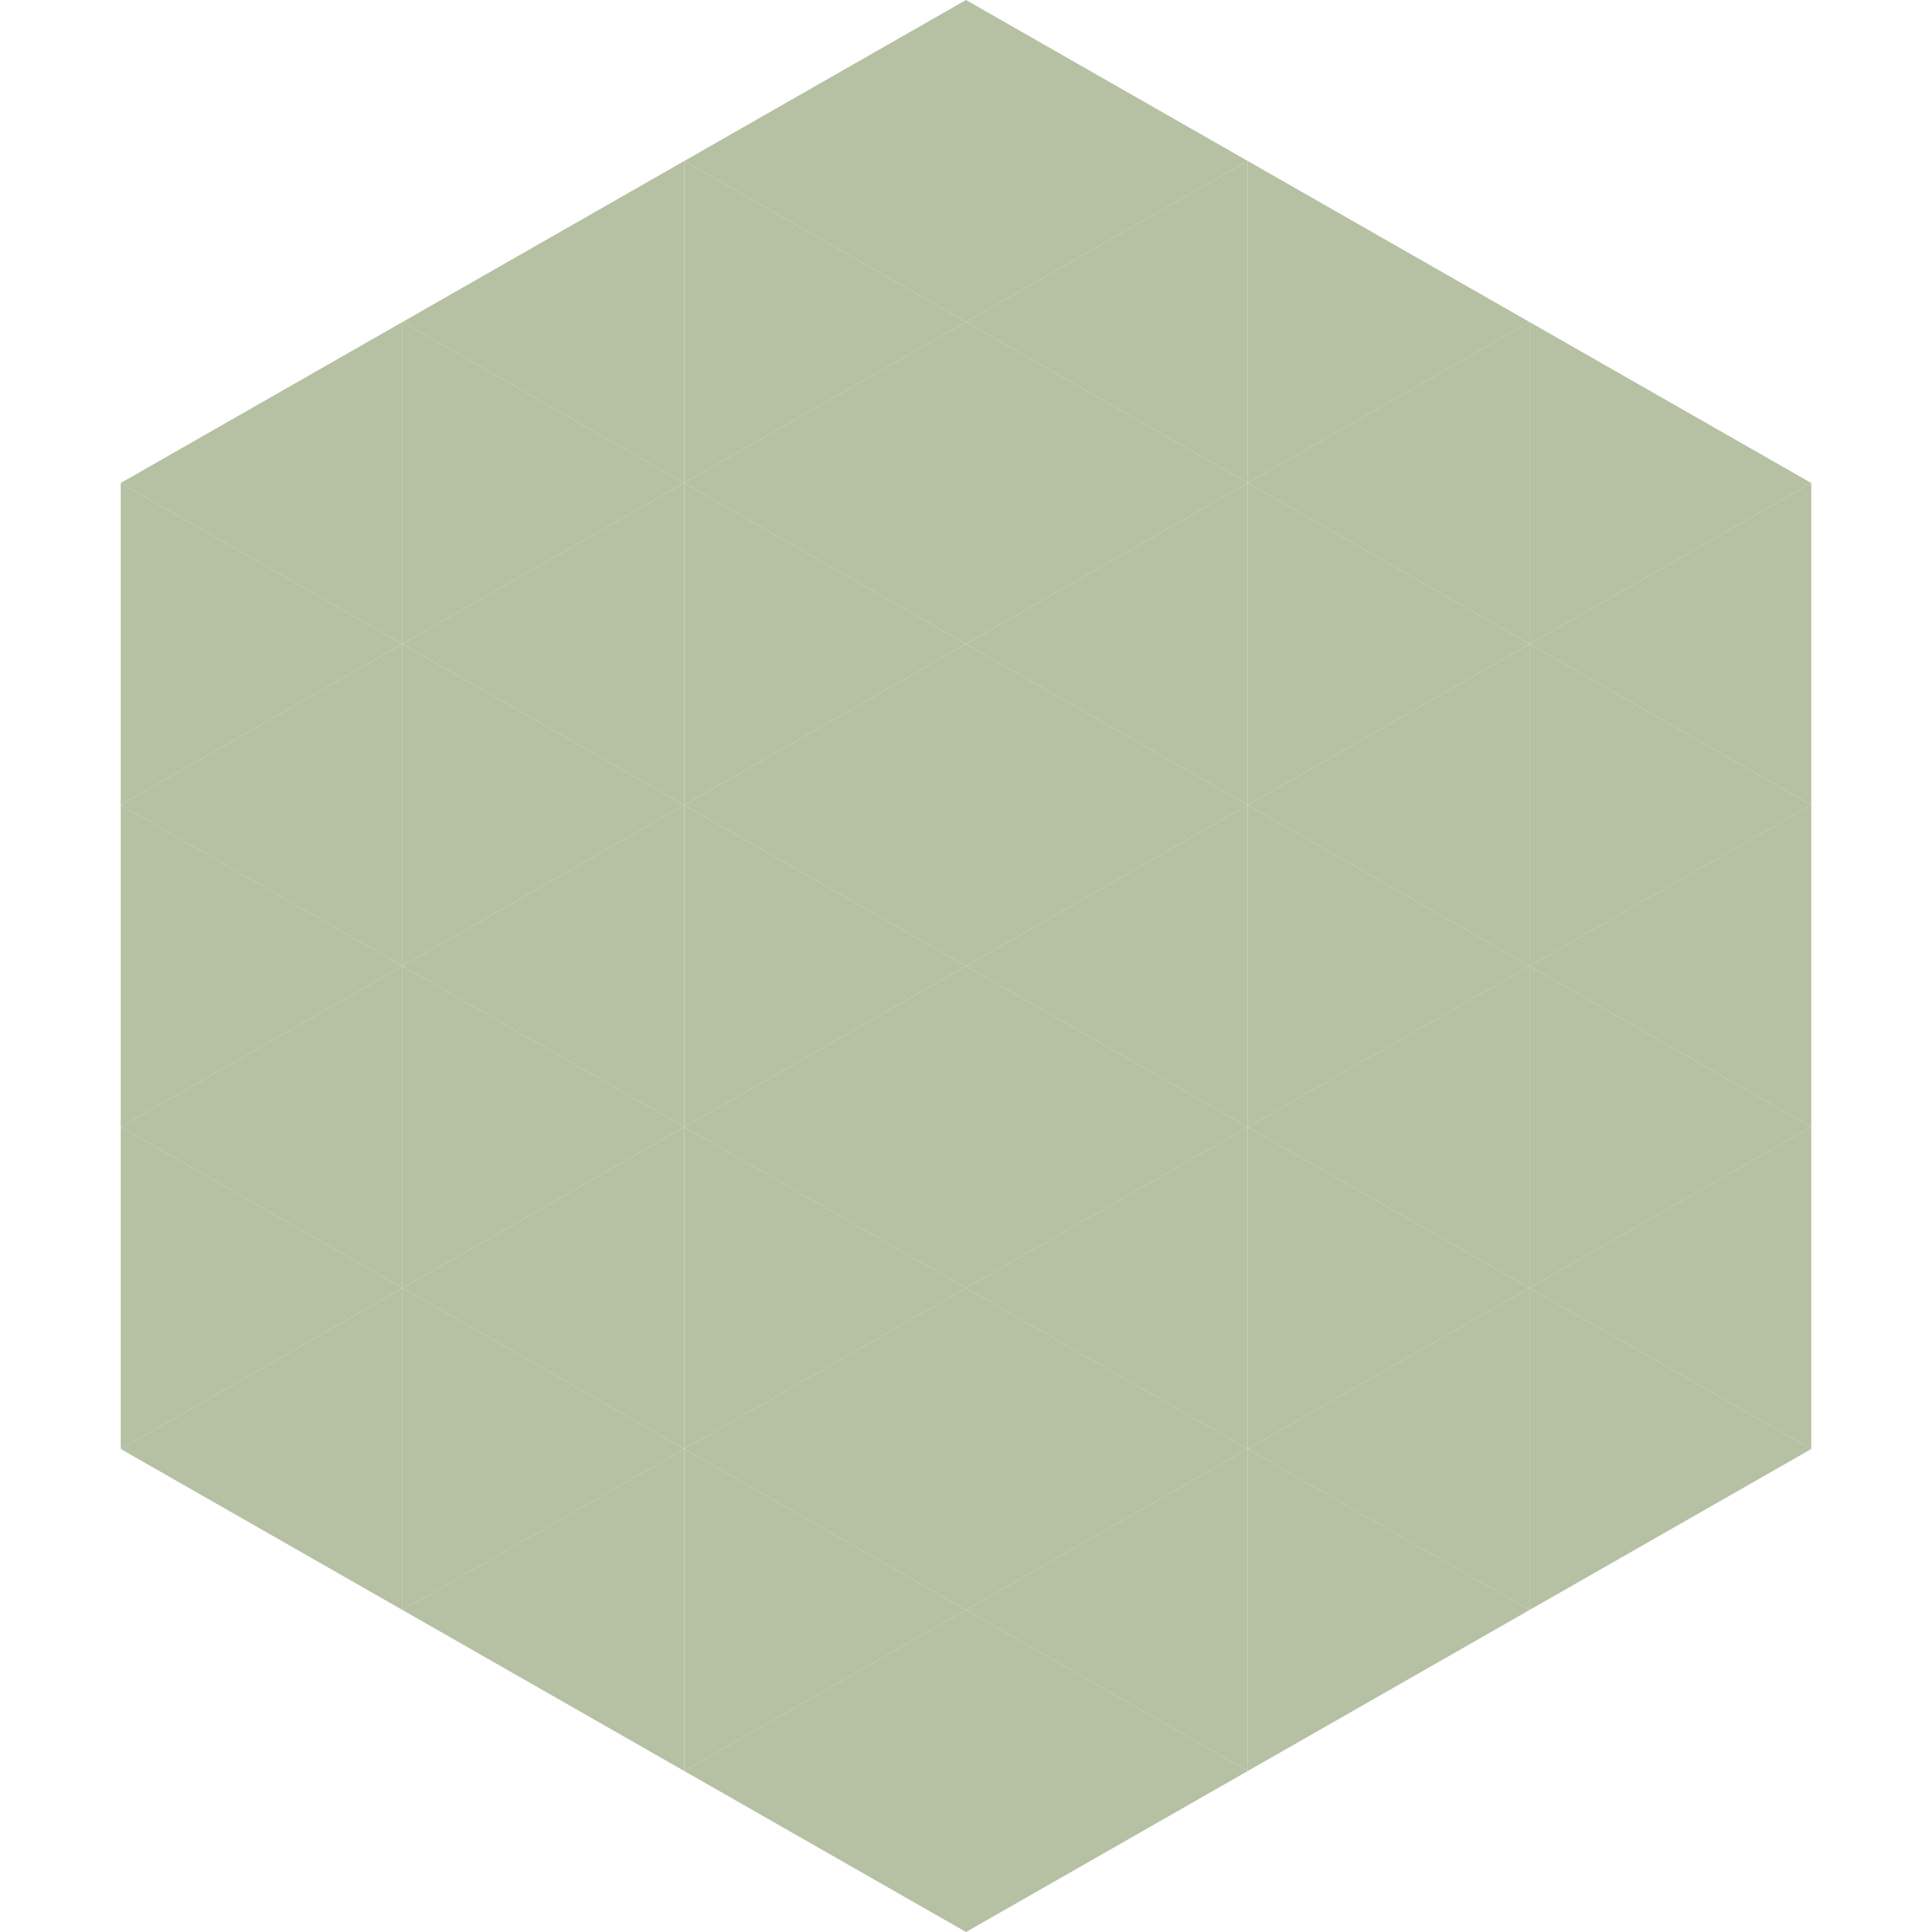
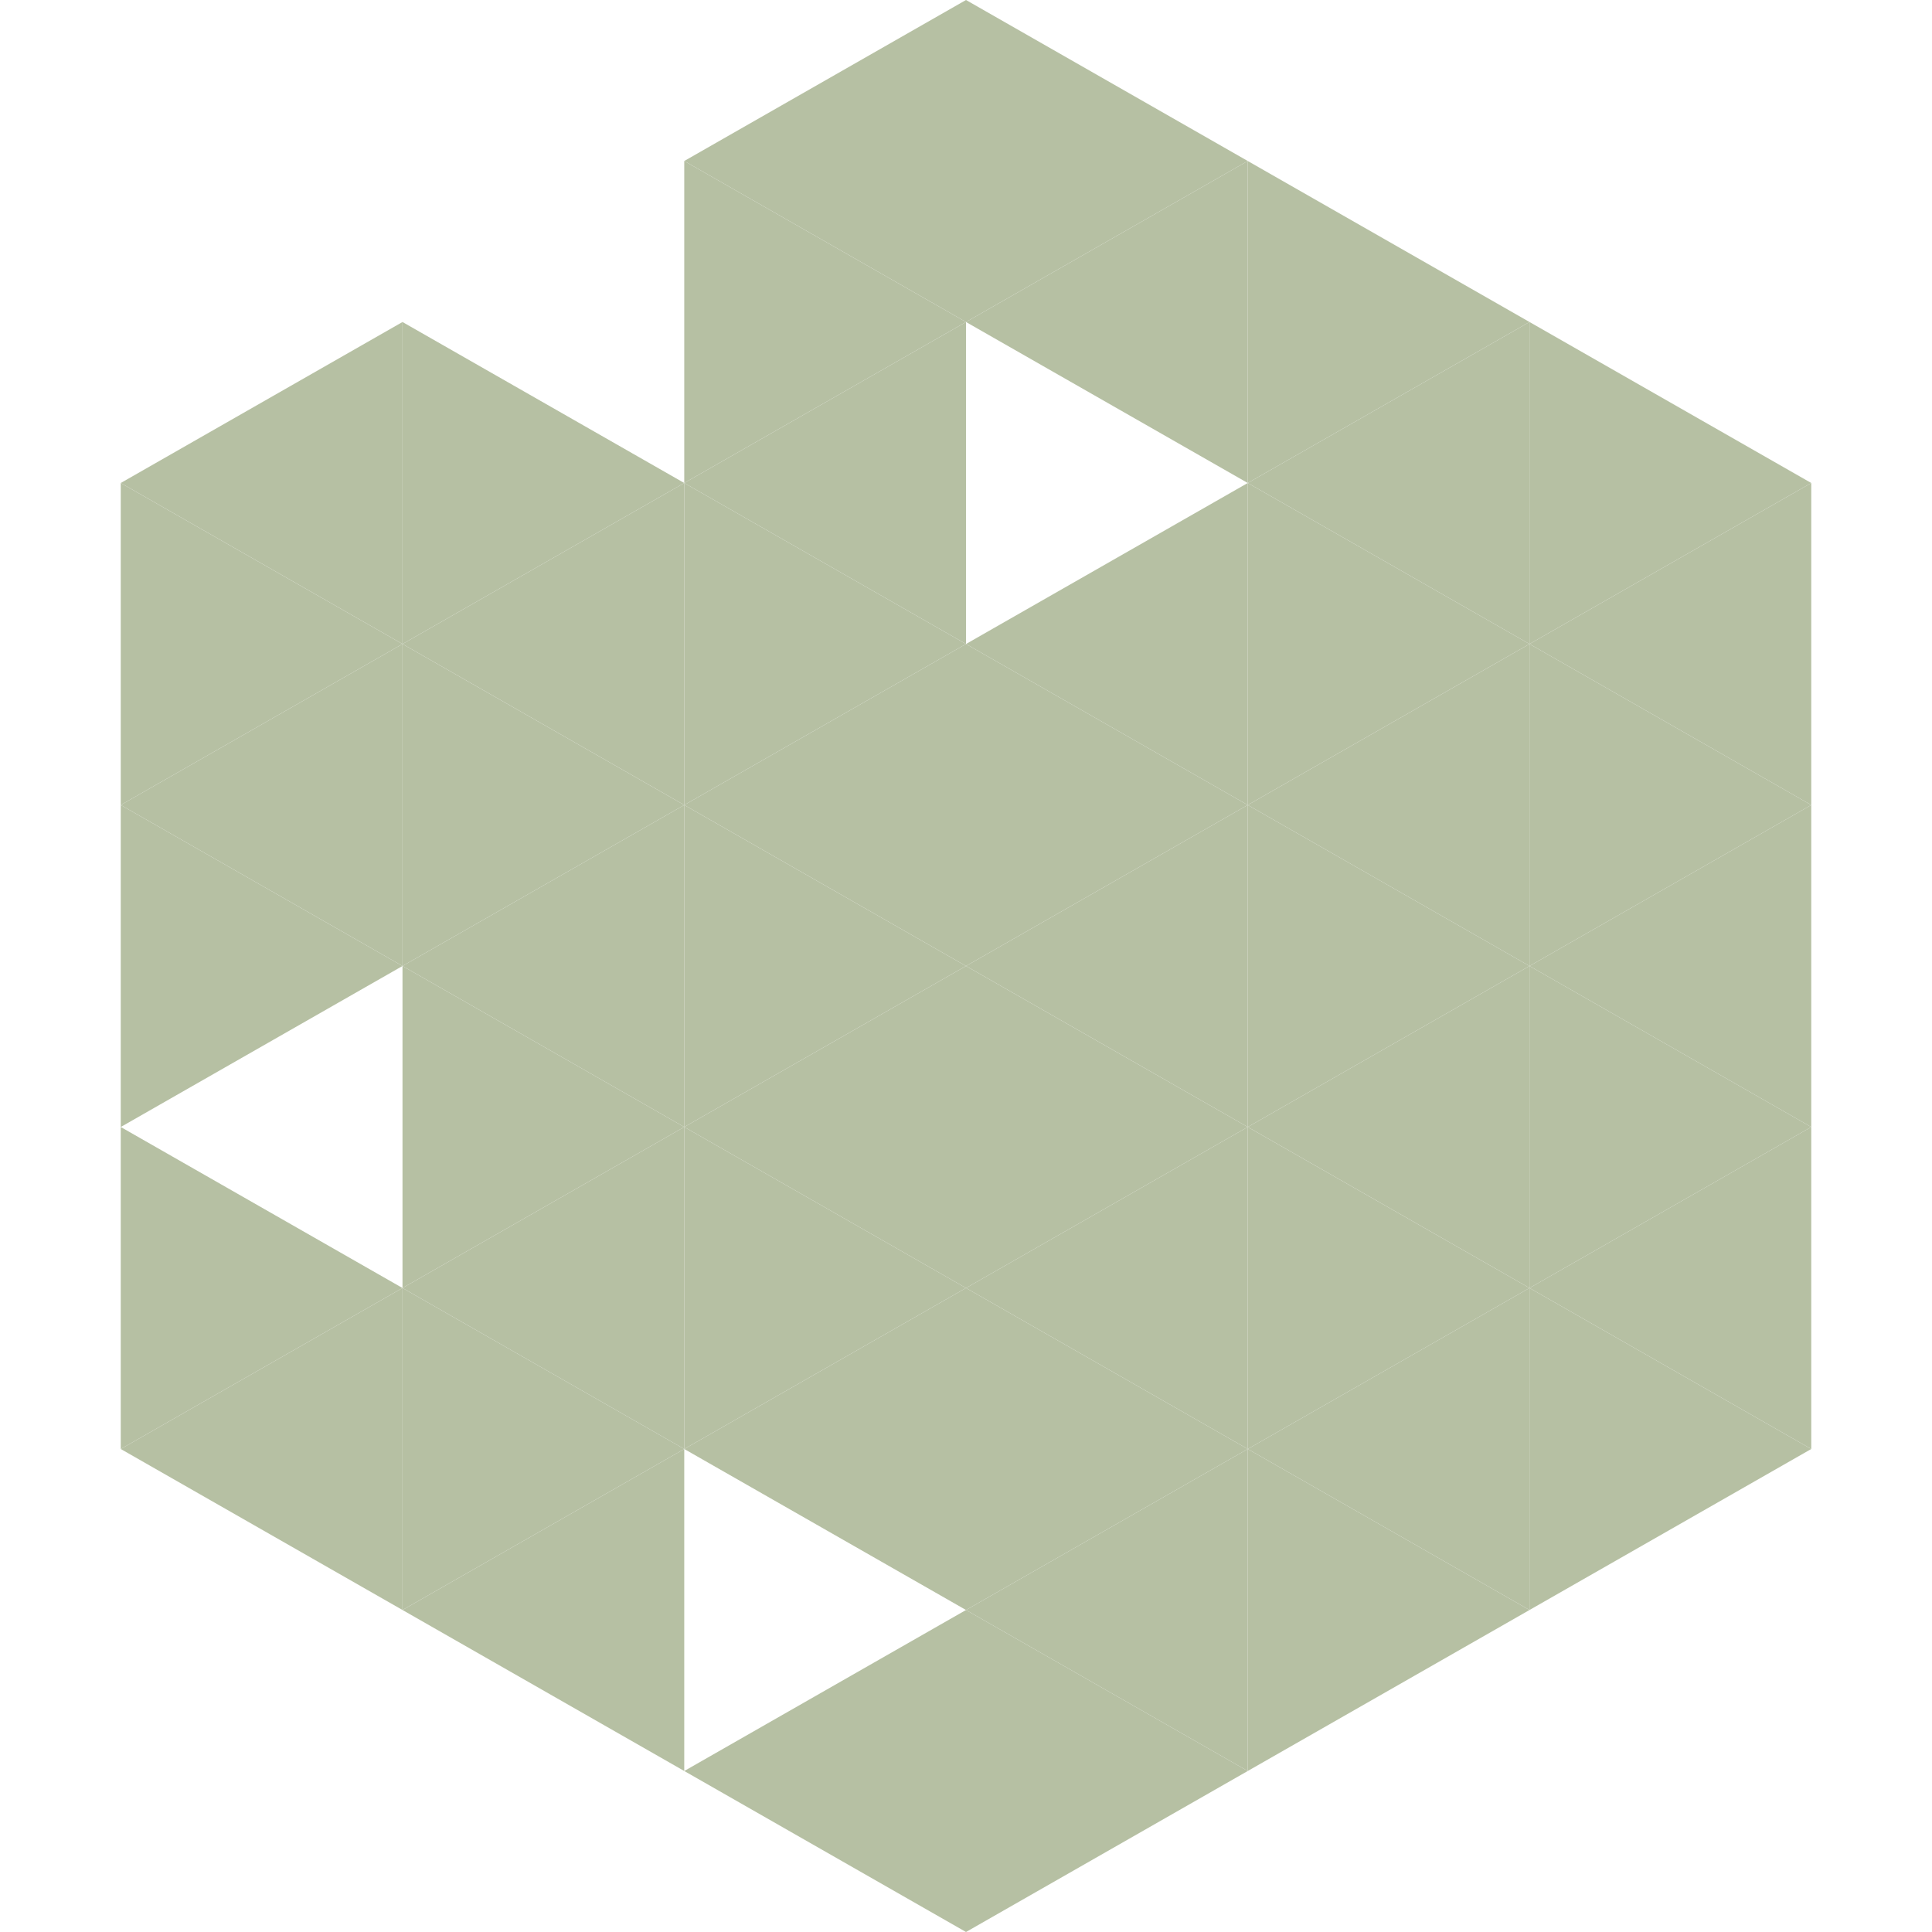
<svg xmlns="http://www.w3.org/2000/svg" width="240" height="240">
  <polygon points="50,40 15,60 50,80" style="fill:rgb(182,192,163)" />
  <polygon points="190,40 225,60 190,80" style="fill:rgb(182,192,163)" />
  <polygon points="15,60 50,80 15,100" style="fill:rgb(182,192,163)" />
  <polygon points="225,60 190,80 225,100" style="fill:rgb(182,192,163)" />
  <polygon points="50,80 15,100 50,120" style="fill:rgb(182,192,163)" />
  <polygon points="190,80 225,100 190,120" style="fill:rgb(182,192,163)" />
  <polygon points="15,100 50,120 15,140" style="fill:rgb(182,192,163)" />
  <polygon points="225,100 190,120 225,140" style="fill:rgb(182,192,163)" />
-   <polygon points="50,120 15,140 50,160" style="fill:rgb(182,192,163)" />
  <polygon points="190,120 225,140 190,160" style="fill:rgb(182,192,163)" />
  <polygon points="15,140 50,160 15,180" style="fill:rgb(182,192,163)" />
  <polygon points="225,140 190,160 225,180" style="fill:rgb(182,192,163)" />
  <polygon points="50,160 15,180 50,200" style="fill:rgb(182,192,163)" />
  <polygon points="190,160 225,180 190,200" style="fill:rgb(182,192,163)" />
  <polygon points="15,180 50,200 15,220" style="fill:rgb(255,255,255); fill-opacity:0" />
-   <polygon points="225,180 190,200 225,220" style="fill:rgb(255,255,255); fill-opacity:0" />
  <polygon points="50,0 85,20 50,40" style="fill:rgb(255,255,255); fill-opacity:0" />
  <polygon points="190,0 155,20 190,40" style="fill:rgb(255,255,255); fill-opacity:0" />
-   <polygon points="85,20 50,40 85,60" style="fill:rgb(182,192,163)" />
  <polygon points="155,20 190,40 155,60" style="fill:rgb(182,192,163)" />
  <polygon points="50,40 85,60 50,80" style="fill:rgb(182,192,163)" />
  <polygon points="190,40 155,60 190,80" style="fill:rgb(182,192,163)" />
  <polygon points="85,60 50,80 85,100" style="fill:rgb(182,192,163)" />
  <polygon points="155,60 190,80 155,100" style="fill:rgb(182,192,163)" />
  <polygon points="50,80 85,100 50,120" style="fill:rgb(182,192,163)" />
  <polygon points="190,80 155,100 190,120" style="fill:rgb(182,192,163)" />
  <polygon points="85,100 50,120 85,140" style="fill:rgb(182,192,163)" />
  <polygon points="155,100 190,120 155,140" style="fill:rgb(182,192,163)" />
  <polygon points="50,120 85,140 50,160" style="fill:rgb(182,192,163)" />
  <polygon points="190,120 155,140 190,160" style="fill:rgb(182,192,163)" />
  <polygon points="85,140 50,160 85,180" style="fill:rgb(182,192,163)" />
  <polygon points="155,140 190,160 155,180" style="fill:rgb(182,192,163)" />
  <polygon points="50,160 85,180 50,200" style="fill:rgb(182,192,163)" />
  <polygon points="190,160 155,180 190,200" style="fill:rgb(182,192,163)" />
  <polygon points="85,180 50,200 85,220" style="fill:rgb(182,192,163)" />
  <polygon points="155,180 190,200 155,220" style="fill:rgb(182,192,163)" />
  <polygon points="120,0 85,20 120,40" style="fill:rgb(182,192,163)" />
  <polygon points="120,0 155,20 120,40" style="fill:rgb(182,192,163)" />
  <polygon points="85,20 120,40 85,60" style="fill:rgb(182,192,163)" />
  <polygon points="155,20 120,40 155,60" style="fill:rgb(182,192,163)" />
  <polygon points="120,40 85,60 120,80" style="fill:rgb(182,192,163)" />
-   <polygon points="120,40 155,60 120,80" style="fill:rgb(182,192,163)" />
  <polygon points="85,60 120,80 85,100" style="fill:rgb(182,192,163)" />
  <polygon points="155,60 120,80 155,100" style="fill:rgb(182,192,163)" />
  <polygon points="120,80 85,100 120,120" style="fill:rgb(182,192,163)" />
  <polygon points="120,80 155,100 120,120" style="fill:rgb(182,192,163)" />
  <polygon points="85,100 120,120 85,140" style="fill:rgb(182,192,163)" />
  <polygon points="155,100 120,120 155,140" style="fill:rgb(182,192,163)" />
  <polygon points="120,120 85,140 120,160" style="fill:rgb(182,192,163)" />
  <polygon points="120,120 155,140 120,160" style="fill:rgb(182,192,163)" />
  <polygon points="85,140 120,160 85,180" style="fill:rgb(182,192,163)" />
  <polygon points="155,140 120,160 155,180" style="fill:rgb(182,192,163)" />
  <polygon points="120,160 85,180 120,200" style="fill:rgb(182,192,163)" />
  <polygon points="120,160 155,180 120,200" style="fill:rgb(182,192,163)" />
-   <polygon points="85,180 120,200 85,220" style="fill:rgb(182,192,163)" />
  <polygon points="155,180 120,200 155,220" style="fill:rgb(182,192,163)" />
  <polygon points="120,200 85,220 120,240" style="fill:rgb(182,192,163)" />
  <polygon points="120,200 155,220 120,240" style="fill:rgb(182,192,163)" />
  <polygon points="85,220 120,240 85,260" style="fill:rgb(255,255,255); fill-opacity:0" />
  <polygon points="155,220 120,240 155,260" style="fill:rgb(255,255,255); fill-opacity:0" />
</svg>